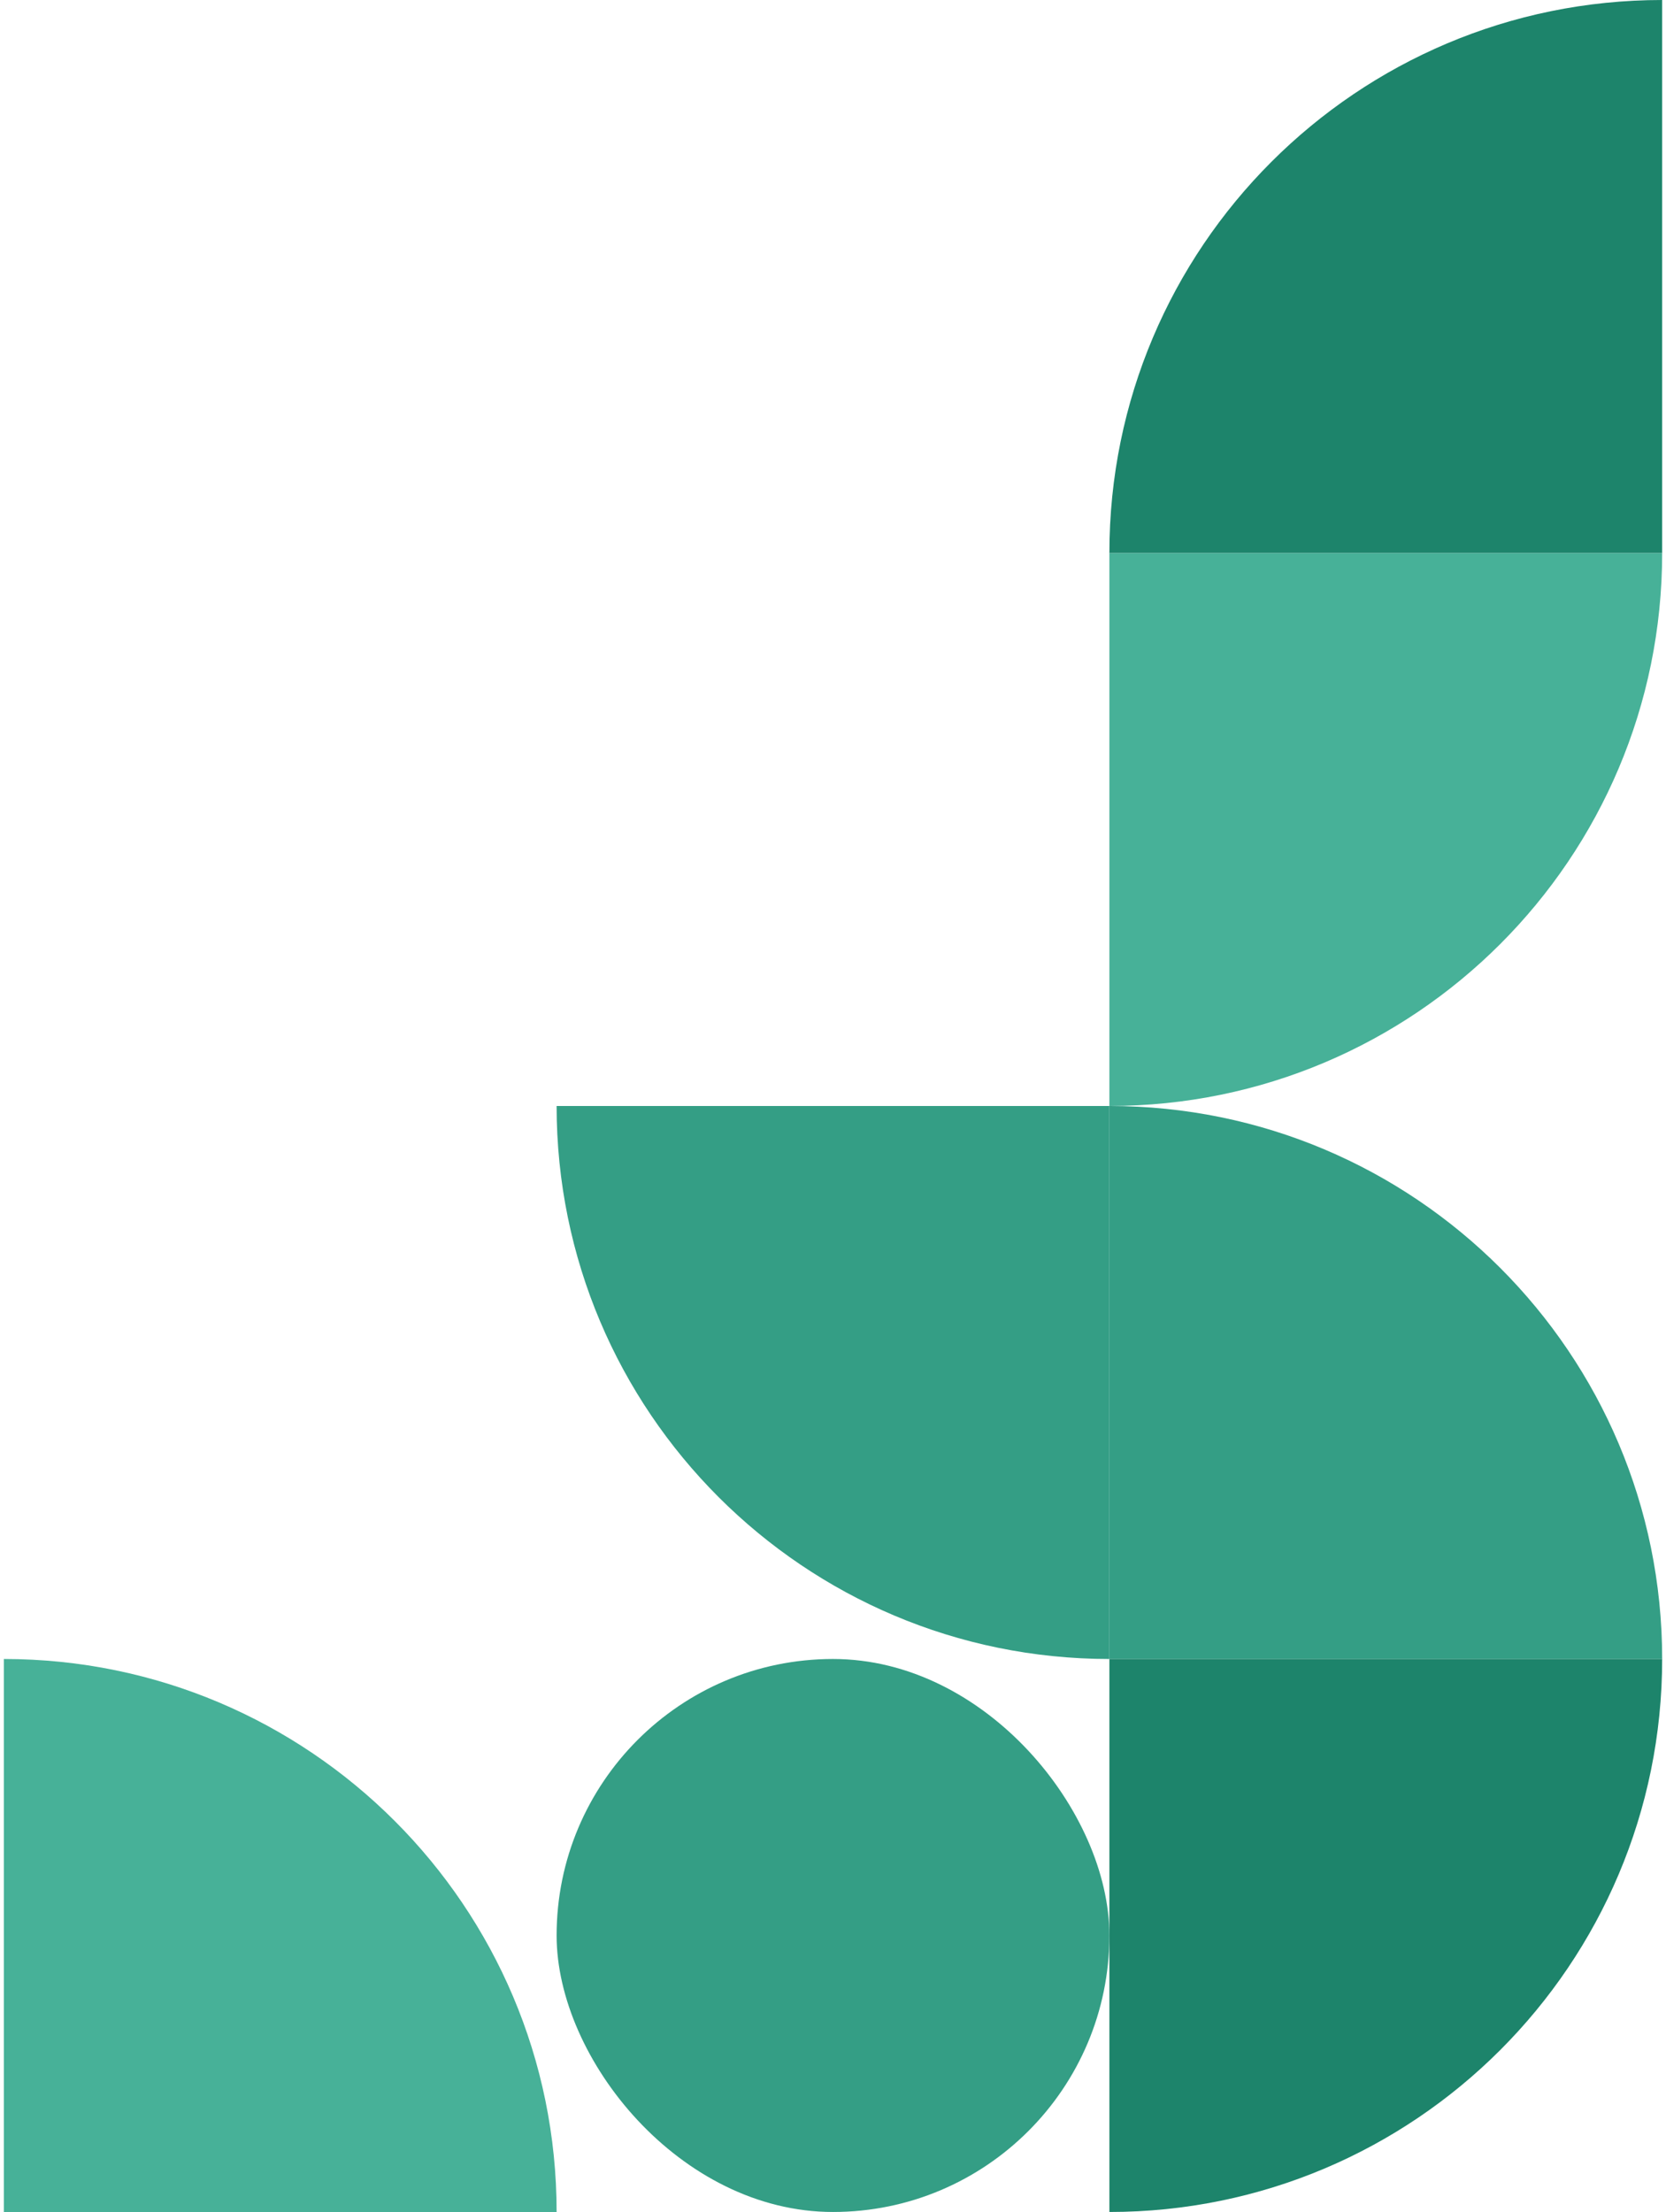
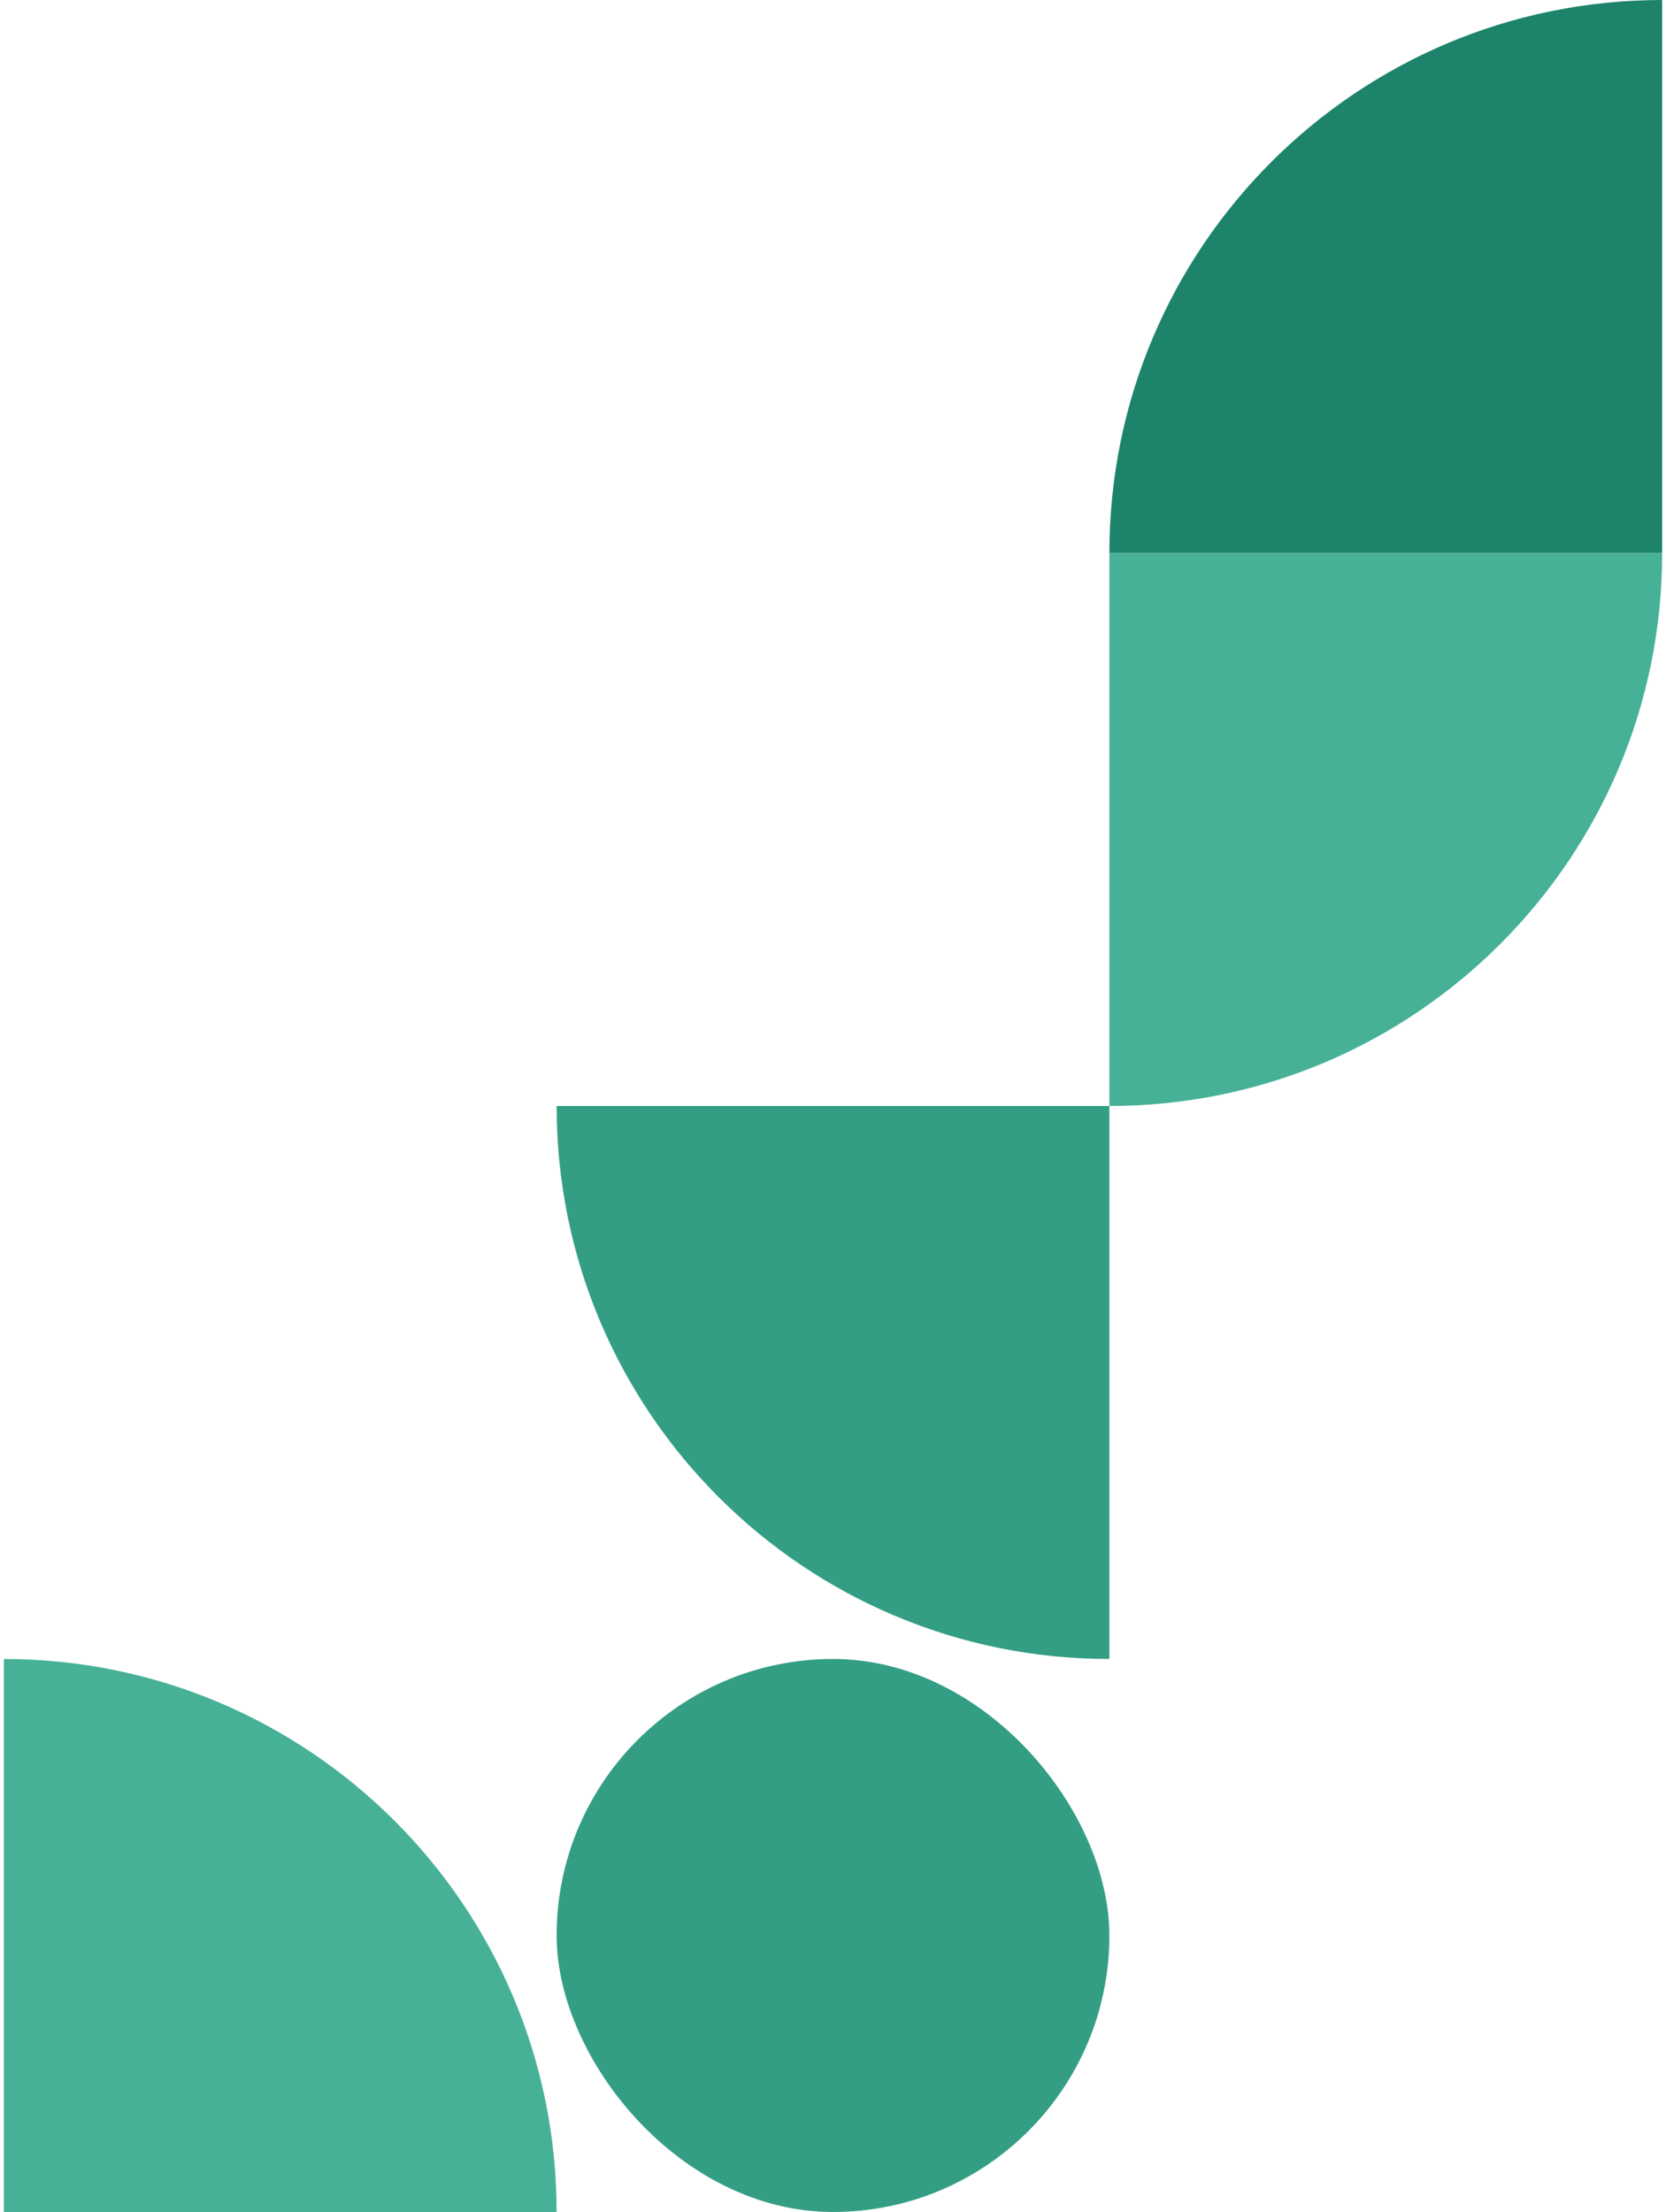
<svg xmlns="http://www.w3.org/2000/svg" width="217" height="288" viewBox="0 0 217 288" fill="none">
  <path d="M144.5 216C104.735 216 72.5 183.765 72.5 144V144L144.5 144L144.5 216V216Z" fill="#349E85" />
-   <path d="M144.5 144C184.265 144 216.5 176.235 216.5 216V216L144.5 216L144.5 144V144Z" fill="#349E85" />
  <path d="M0.5 216C40.264 216 72.5 248.235 72.5 288V288L0.5 288L0.5 216V216Z" fill="#47B198" />
  <path d="M216.5 72C216.5 111.765 184.265 144 144.5 144V144L144.5 72L216.5 72V72Z" fill="#47B198" />
  <path d="M144.5 72C144.5 32.236 176.735 0 216.5 0V0V72L144.5 72V72Z" fill="#1D846B" />
-   <path d="M216.5 216C216.5 255.765 184.265 288 144.5 288V288V216H216.5V216Z" fill="#1D846B" />
  <rect x="144.5" y="288" width="72" height="72" rx="36" transform="rotate(180 144.5 288)" fill="#349E85" />
</svg>